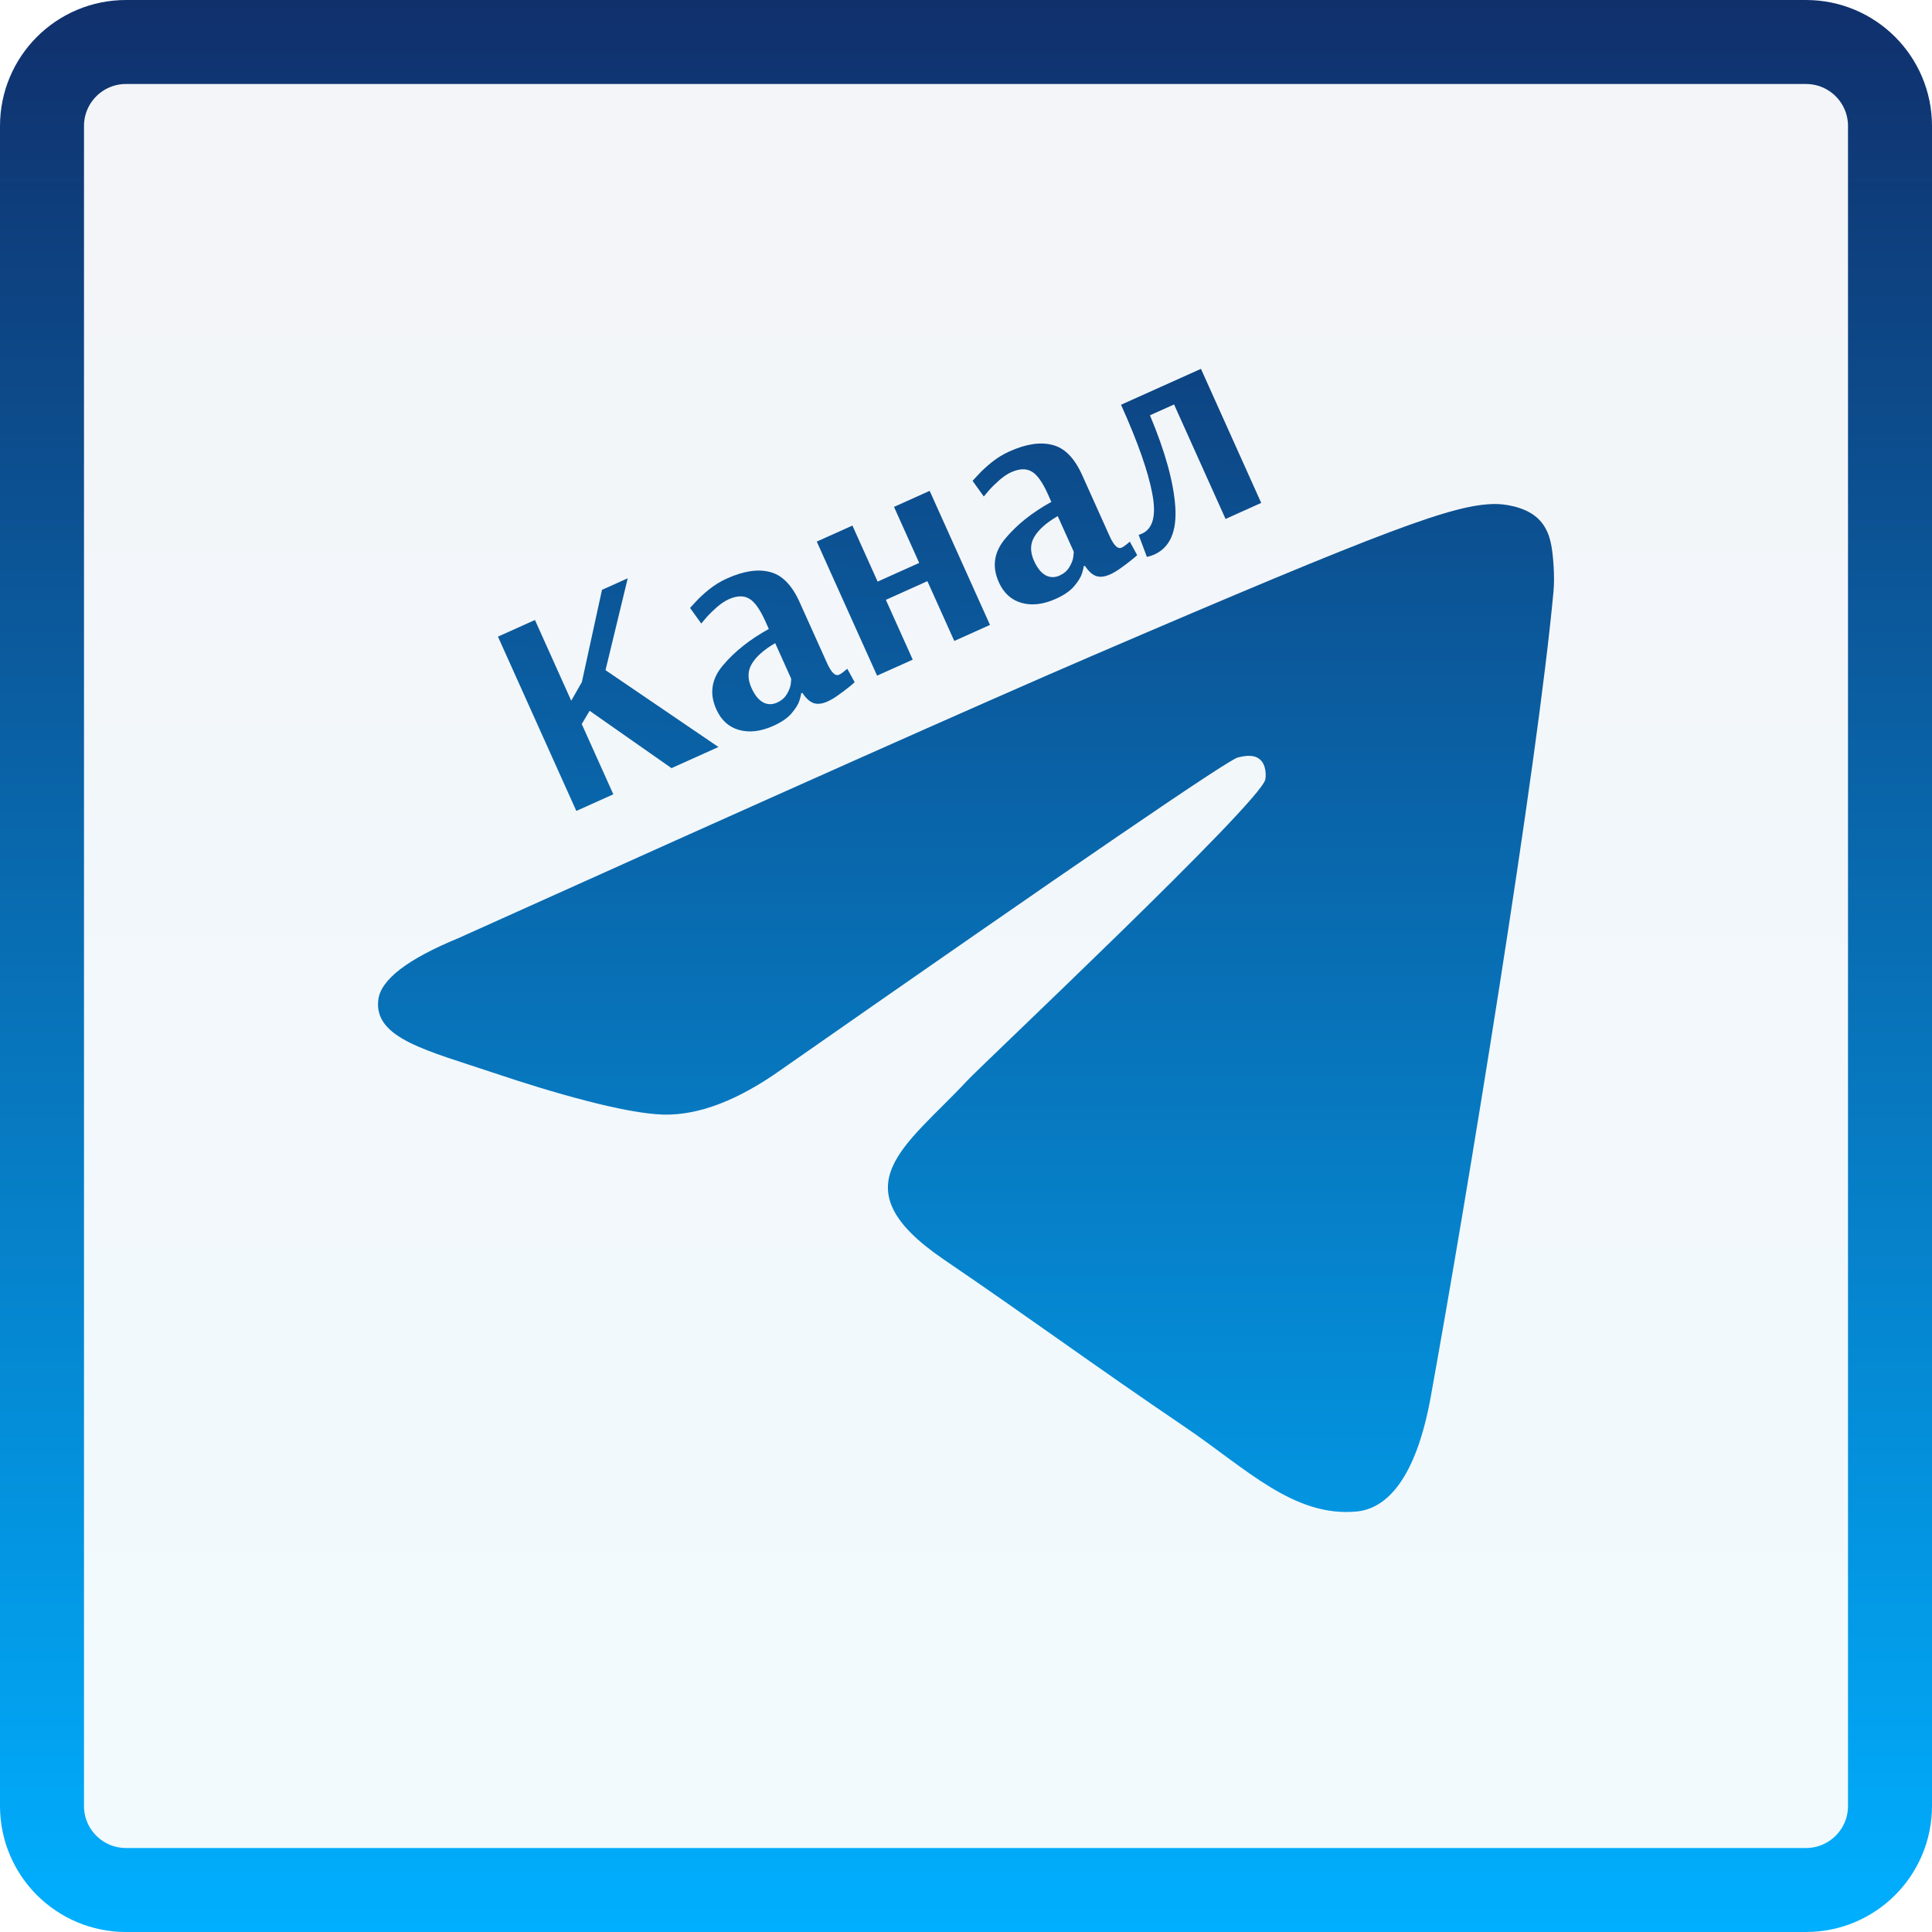
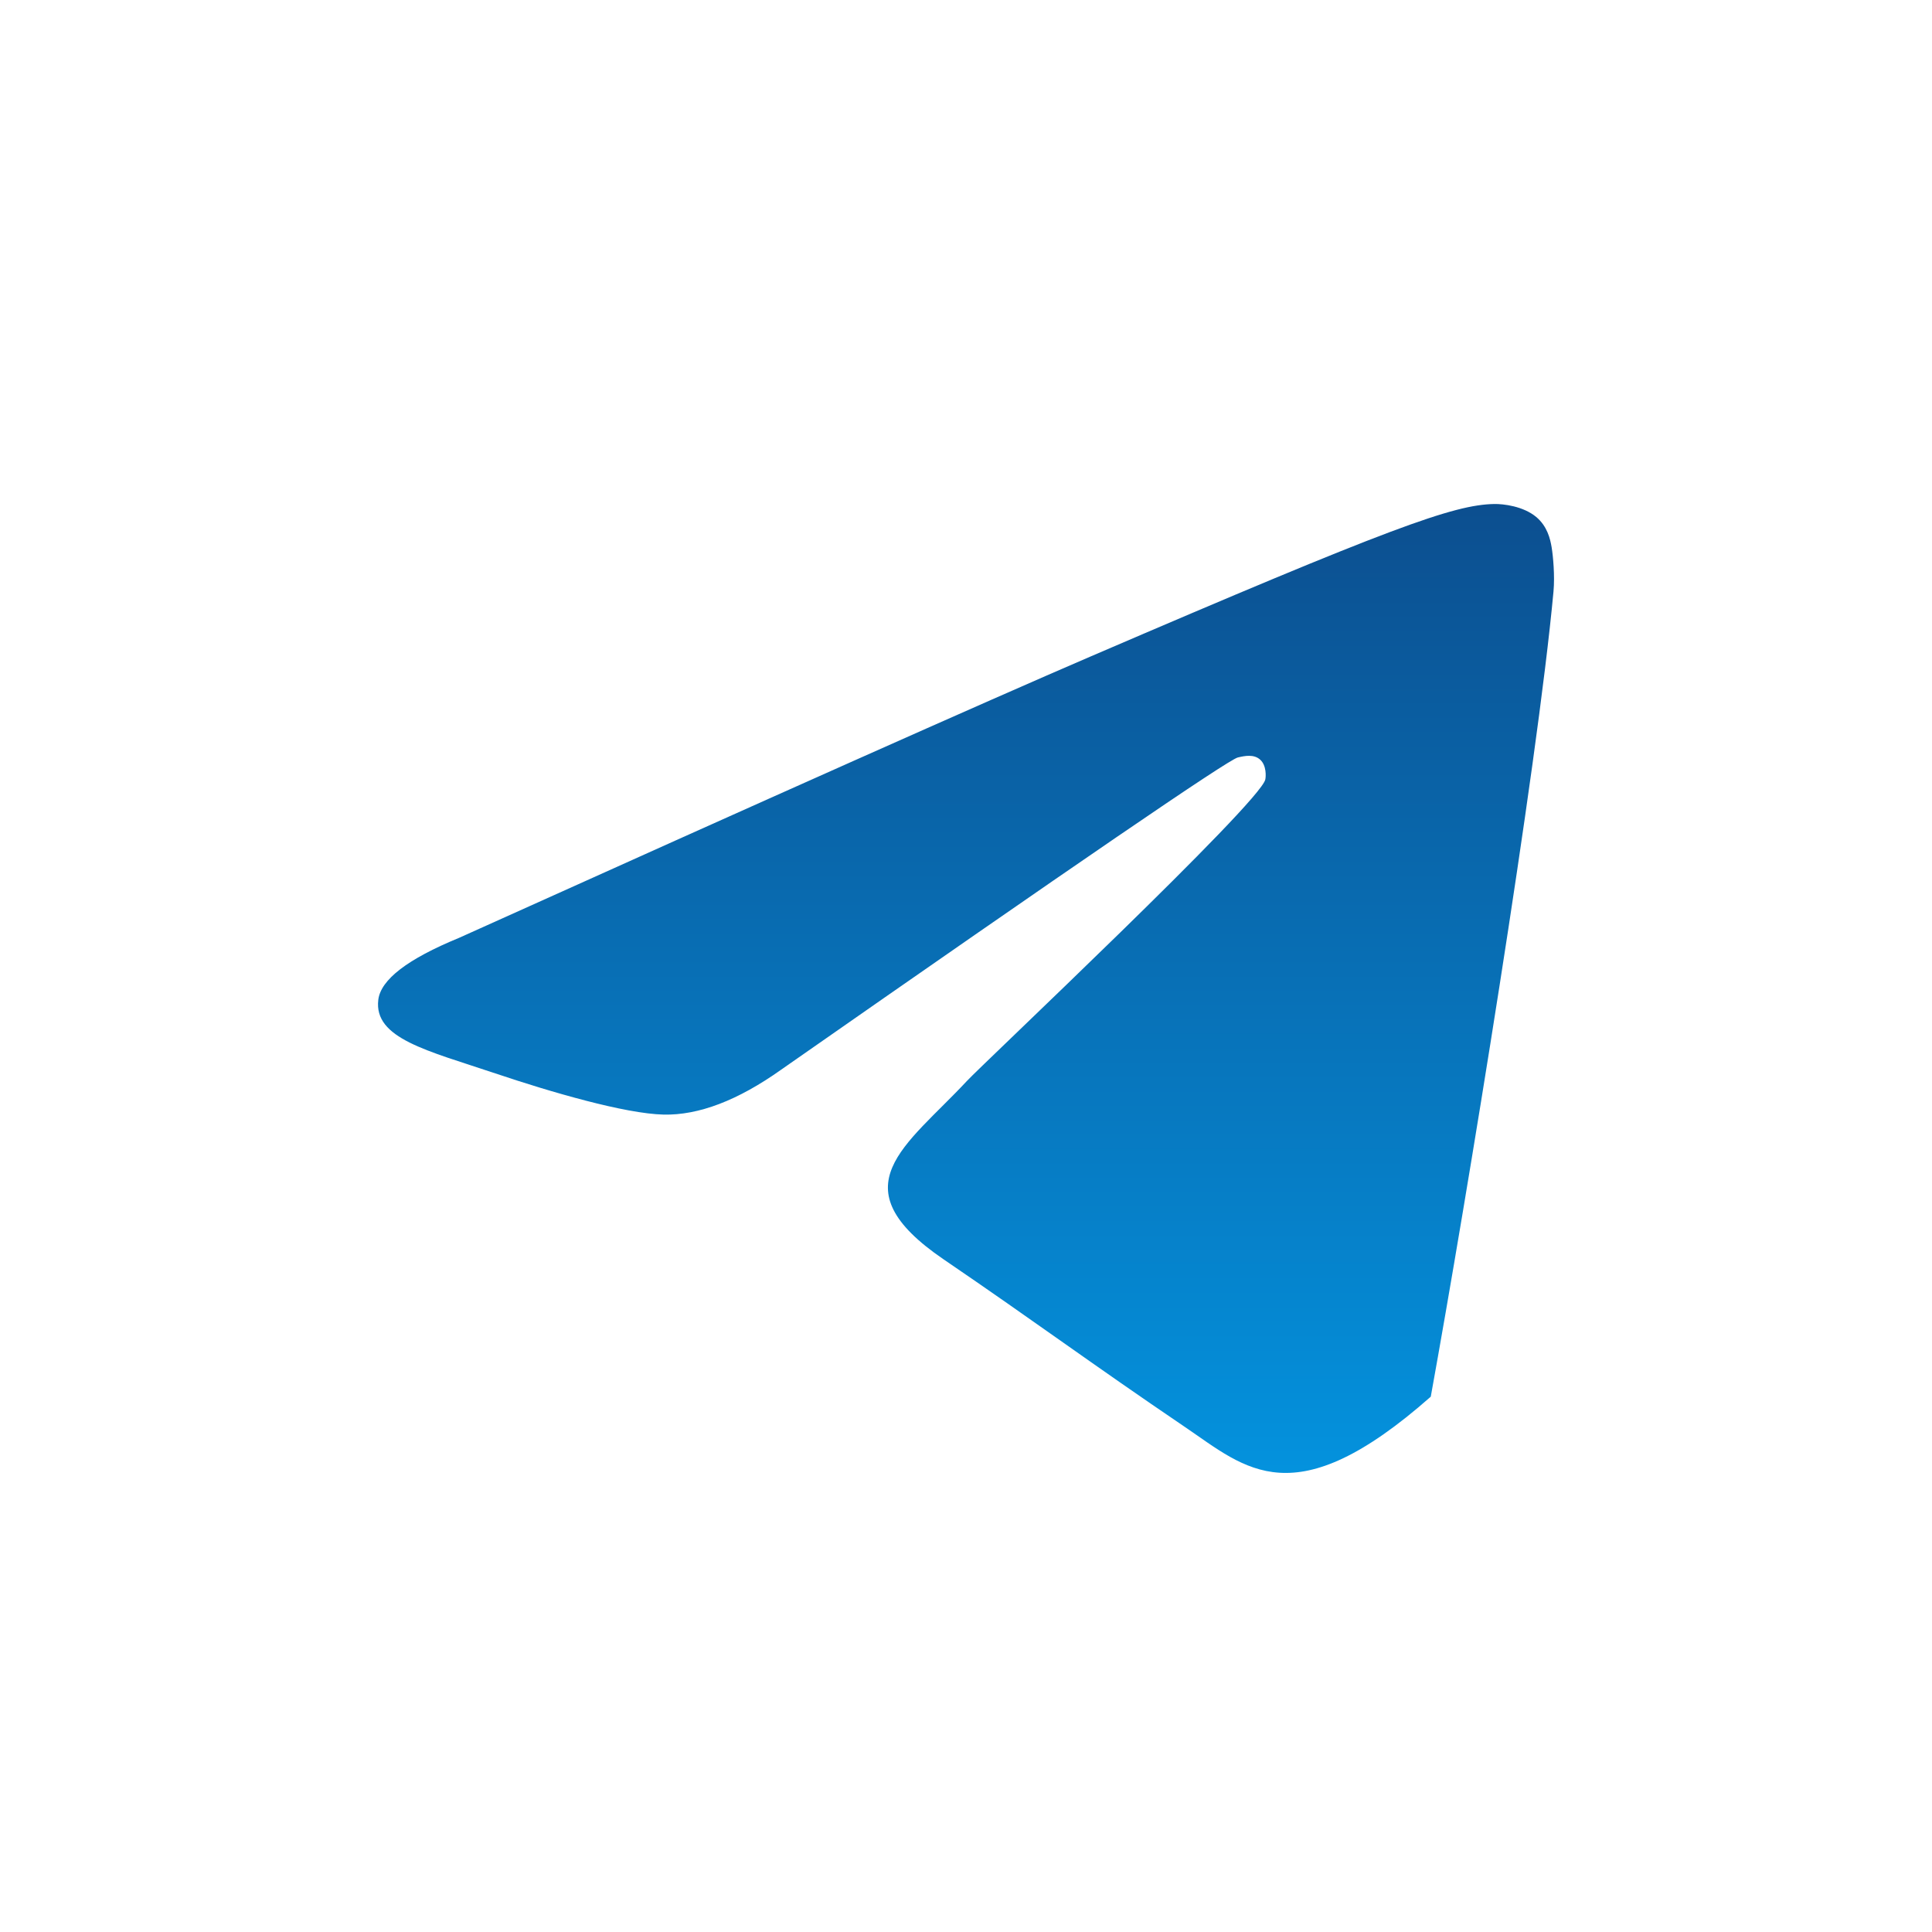
<svg xmlns="http://www.w3.org/2000/svg" width="46" height="46" viewBox="0 0 46 46" fill="none">
-   <path d="M3 1H43C44.105 1 45 1.895 45 3V43C45 44.105 44.105 45 43 45H3C1.895 45 1 44.105 1 43V3C1 1.895 1.895 1 3 1Z" fill="url(#paint0_linear_354_384)" fill-opacity="0.05" stroke="url(#paint1_linear_354_384)" stroke-width="2" />
-   <path fill-rule="evenodd" clip-rule="evenodd" d="M10.925 22.332C18.441 18.945 23.453 16.712 25.961 15.633C33.121 12.553 34.609 12.018 35.578 12C35.792 11.996 36.269 12.051 36.578 12.31C36.838 12.529 36.91 12.825 36.944 13.032C36.979 13.24 37.022 13.713 36.988 14.082C36.599 18.299 34.921 28.532 34.066 33.254C33.705 35.252 32.993 35.922 32.304 35.988C30.807 36.131 29.67 34.965 28.22 33.981C25.951 32.443 24.669 31.485 22.466 29.984C19.921 28.249 21.571 27.295 23.022 25.737C23.401 25.329 29.998 19.123 30.126 18.56C30.142 18.49 30.157 18.227 30.006 18.089C29.855 17.95 29.633 17.997 29.472 18.035C29.244 18.088 25.619 20.567 18.597 25.47C17.568 26.201 16.636 26.556 15.801 26.538C14.88 26.517 13.109 26 11.793 25.557C10.178 25.014 8.895 24.727 9.007 23.805C9.065 23.325 9.704 22.834 10.925 22.332Z" fill="url(#paint2_linear_354_384)" />
-   <path d="M13.722 19.308L11.856 15.158L12.737 14.762L13.601 16.684L13.854 16.24L14.333 14.044L14.946 13.769L14.417 15.956L17.106 17.786L15.988 18.289L14.039 16.924L13.851 17.239L14.603 18.912L13.722 19.308ZM18.414 17.282C18.116 17.416 17.844 17.449 17.598 17.38C17.353 17.312 17.171 17.148 17.055 16.888C16.886 16.514 16.939 16.165 17.213 15.842C17.49 15.513 17.854 15.224 18.305 14.975L18.222 14.79C18.091 14.5 17.962 14.321 17.833 14.251C17.703 14.176 17.542 14.182 17.35 14.268C17.261 14.309 17.166 14.372 17.067 14.457C16.971 14.541 16.89 14.621 16.822 14.698C16.758 14.773 16.716 14.822 16.697 14.846L16.43 14.475C16.45 14.451 16.498 14.399 16.574 14.318C16.653 14.232 16.756 14.136 16.884 14.033C17.015 13.928 17.156 13.842 17.305 13.775C17.705 13.595 18.047 13.543 18.332 13.619C18.62 13.69 18.855 13.929 19.039 14.338L19.691 15.787C19.792 16.012 19.888 16.105 19.977 16.065C20.011 16.05 20.049 16.025 20.09 15.991C20.131 15.957 20.159 15.935 20.174 15.923L20.349 16.243C20.331 16.261 20.287 16.299 20.216 16.357C20.145 16.414 20.061 16.478 19.964 16.547C19.871 16.614 19.784 16.666 19.703 16.702C19.58 16.758 19.471 16.771 19.376 16.742C19.279 16.709 19.189 16.627 19.104 16.496L19.072 16.51C19.078 16.523 19.066 16.577 19.037 16.672C19.011 16.761 18.949 16.863 18.852 16.978C18.756 17.093 18.61 17.194 18.414 17.282ZM18.502 16.728C18.605 16.682 18.68 16.617 18.73 16.534C18.783 16.448 18.816 16.367 18.827 16.29C18.837 16.209 18.84 16.165 18.836 16.156L18.457 15.313C18.185 15.471 17.999 15.637 17.898 15.81C17.799 15.978 17.797 16.168 17.893 16.381C17.97 16.551 18.062 16.665 18.171 16.724C18.277 16.779 18.387 16.78 18.502 16.728ZM20.883 16.087L19.447 12.895L20.296 12.514L20.896 13.848L21.886 13.403L21.286 12.069L22.135 11.687L23.571 14.879L22.721 15.261L22.081 13.837L21.092 14.282L21.732 15.706L20.883 16.087ZM25.141 14.257C24.843 14.391 24.571 14.424 24.325 14.355C24.08 14.287 23.898 14.122 23.782 13.863C23.613 13.488 23.666 13.139 23.941 12.817C24.217 12.487 24.581 12.198 25.032 11.95L24.949 11.764C24.819 11.475 24.689 11.295 24.56 11.225C24.43 11.151 24.269 11.157 24.077 11.243C23.988 11.283 23.893 11.346 23.794 11.432C23.698 11.516 23.617 11.596 23.549 11.673C23.485 11.747 23.443 11.797 23.424 11.821L23.157 11.45C23.177 11.425 23.225 11.373 23.301 11.293C23.38 11.206 23.483 11.111 23.61 11.008C23.742 10.902 23.883 10.816 24.032 10.749C24.432 10.569 24.774 10.518 25.059 10.594C25.347 10.664 25.582 10.904 25.766 11.312L26.418 12.762C26.519 12.987 26.615 13.08 26.704 13.04C26.738 13.024 26.776 13 26.817 12.966C26.858 12.932 26.886 12.909 26.901 12.897L27.076 13.218C27.058 13.236 27.014 13.274 26.943 13.331C26.872 13.389 26.787 13.453 26.691 13.522C26.598 13.589 26.511 13.641 26.43 13.677C26.307 13.732 26.198 13.746 26.103 13.717C26.006 13.684 25.916 13.601 25.831 13.471L25.799 13.485C25.805 13.498 25.793 13.552 25.764 13.646C25.738 13.735 25.676 13.837 25.579 13.952C25.483 14.067 25.337 14.169 25.141 14.257ZM25.229 13.703C25.331 13.657 25.407 13.592 25.457 13.508C25.51 13.423 25.543 13.342 25.554 13.265C25.564 13.184 25.567 13.139 25.563 13.131L25.184 12.288C24.912 12.446 24.726 12.612 24.625 12.785C24.526 12.952 24.524 13.142 24.62 13.355C24.697 13.525 24.789 13.64 24.898 13.699C25.004 13.753 25.114 13.755 25.229 13.703ZM27.482 13.204C27.431 13.227 27.373 13.246 27.307 13.26L27.11 12.735C27.128 12.731 27.155 12.722 27.189 12.706C27.453 12.588 27.535 12.27 27.435 11.752C27.337 11.227 27.09 10.523 26.691 9.637L28.594 8.782L30.029 11.974L29.18 12.356L27.954 9.63L27.38 9.888C27.741 10.749 27.942 11.475 27.983 12.065C28.023 12.656 27.856 13.036 27.482 13.204Z" fill="url(#paint3_linear_354_384)" />
+   <path fill-rule="evenodd" clip-rule="evenodd" d="M10.925 22.332C18.441 18.945 23.453 16.712 25.961 15.633C33.121 12.553 34.609 12.018 35.578 12C35.792 11.996 36.269 12.051 36.578 12.31C36.838 12.529 36.91 12.825 36.944 13.032C36.979 13.24 37.022 13.713 36.988 14.082C36.599 18.299 34.921 28.532 34.066 33.254C30.807 36.131 29.67 34.965 28.22 33.981C25.951 32.443 24.669 31.485 22.466 29.984C19.921 28.249 21.571 27.295 23.022 25.737C23.401 25.329 29.998 19.123 30.126 18.56C30.142 18.49 30.157 18.227 30.006 18.089C29.855 17.95 29.633 17.997 29.472 18.035C29.244 18.088 25.619 20.567 18.597 25.47C17.568 26.201 16.636 26.556 15.801 26.538C14.88 26.517 13.109 26 11.793 25.557C10.178 25.014 8.895 24.727 9.007 23.805C9.065 23.325 9.704 22.834 10.925 22.332Z" fill="url(#paint2_linear_354_384)" />
  <defs>
    <linearGradient id="paint0_linear_354_384" x1="23" y1="0" x2="23" y2="46" gradientUnits="userSpaceOnUse">
      <stop stop-color="#10306C" />
      <stop offset="1" stop-color="#00AFFF" />
    </linearGradient>
    <linearGradient id="paint1_linear_354_384" x1="23" y1="0" x2="23" y2="46" gradientUnits="userSpaceOnUse">
      <stop stop-color="#10306C" />
      <stop offset="1" stop-color="#00AFFF" />
    </linearGradient>
    <linearGradient id="paint2_linear_354_384" x1="23" y1="1.5" x2="23" y2="45" gradientUnits="userSpaceOnUse">
      <stop stop-color="#10306C" />
      <stop offset="1" stop-color="#00AFFF" />
    </linearGradient>
    <linearGradient id="paint3_linear_354_384" x1="20.048" y1="1.647" x2="17.618" y2="43.882" gradientUnits="userSpaceOnUse">
      <stop stop-color="#10306C" />
      <stop offset="1" stop-color="#00AFFF" />
    </linearGradient>
  </defs>
</svg>